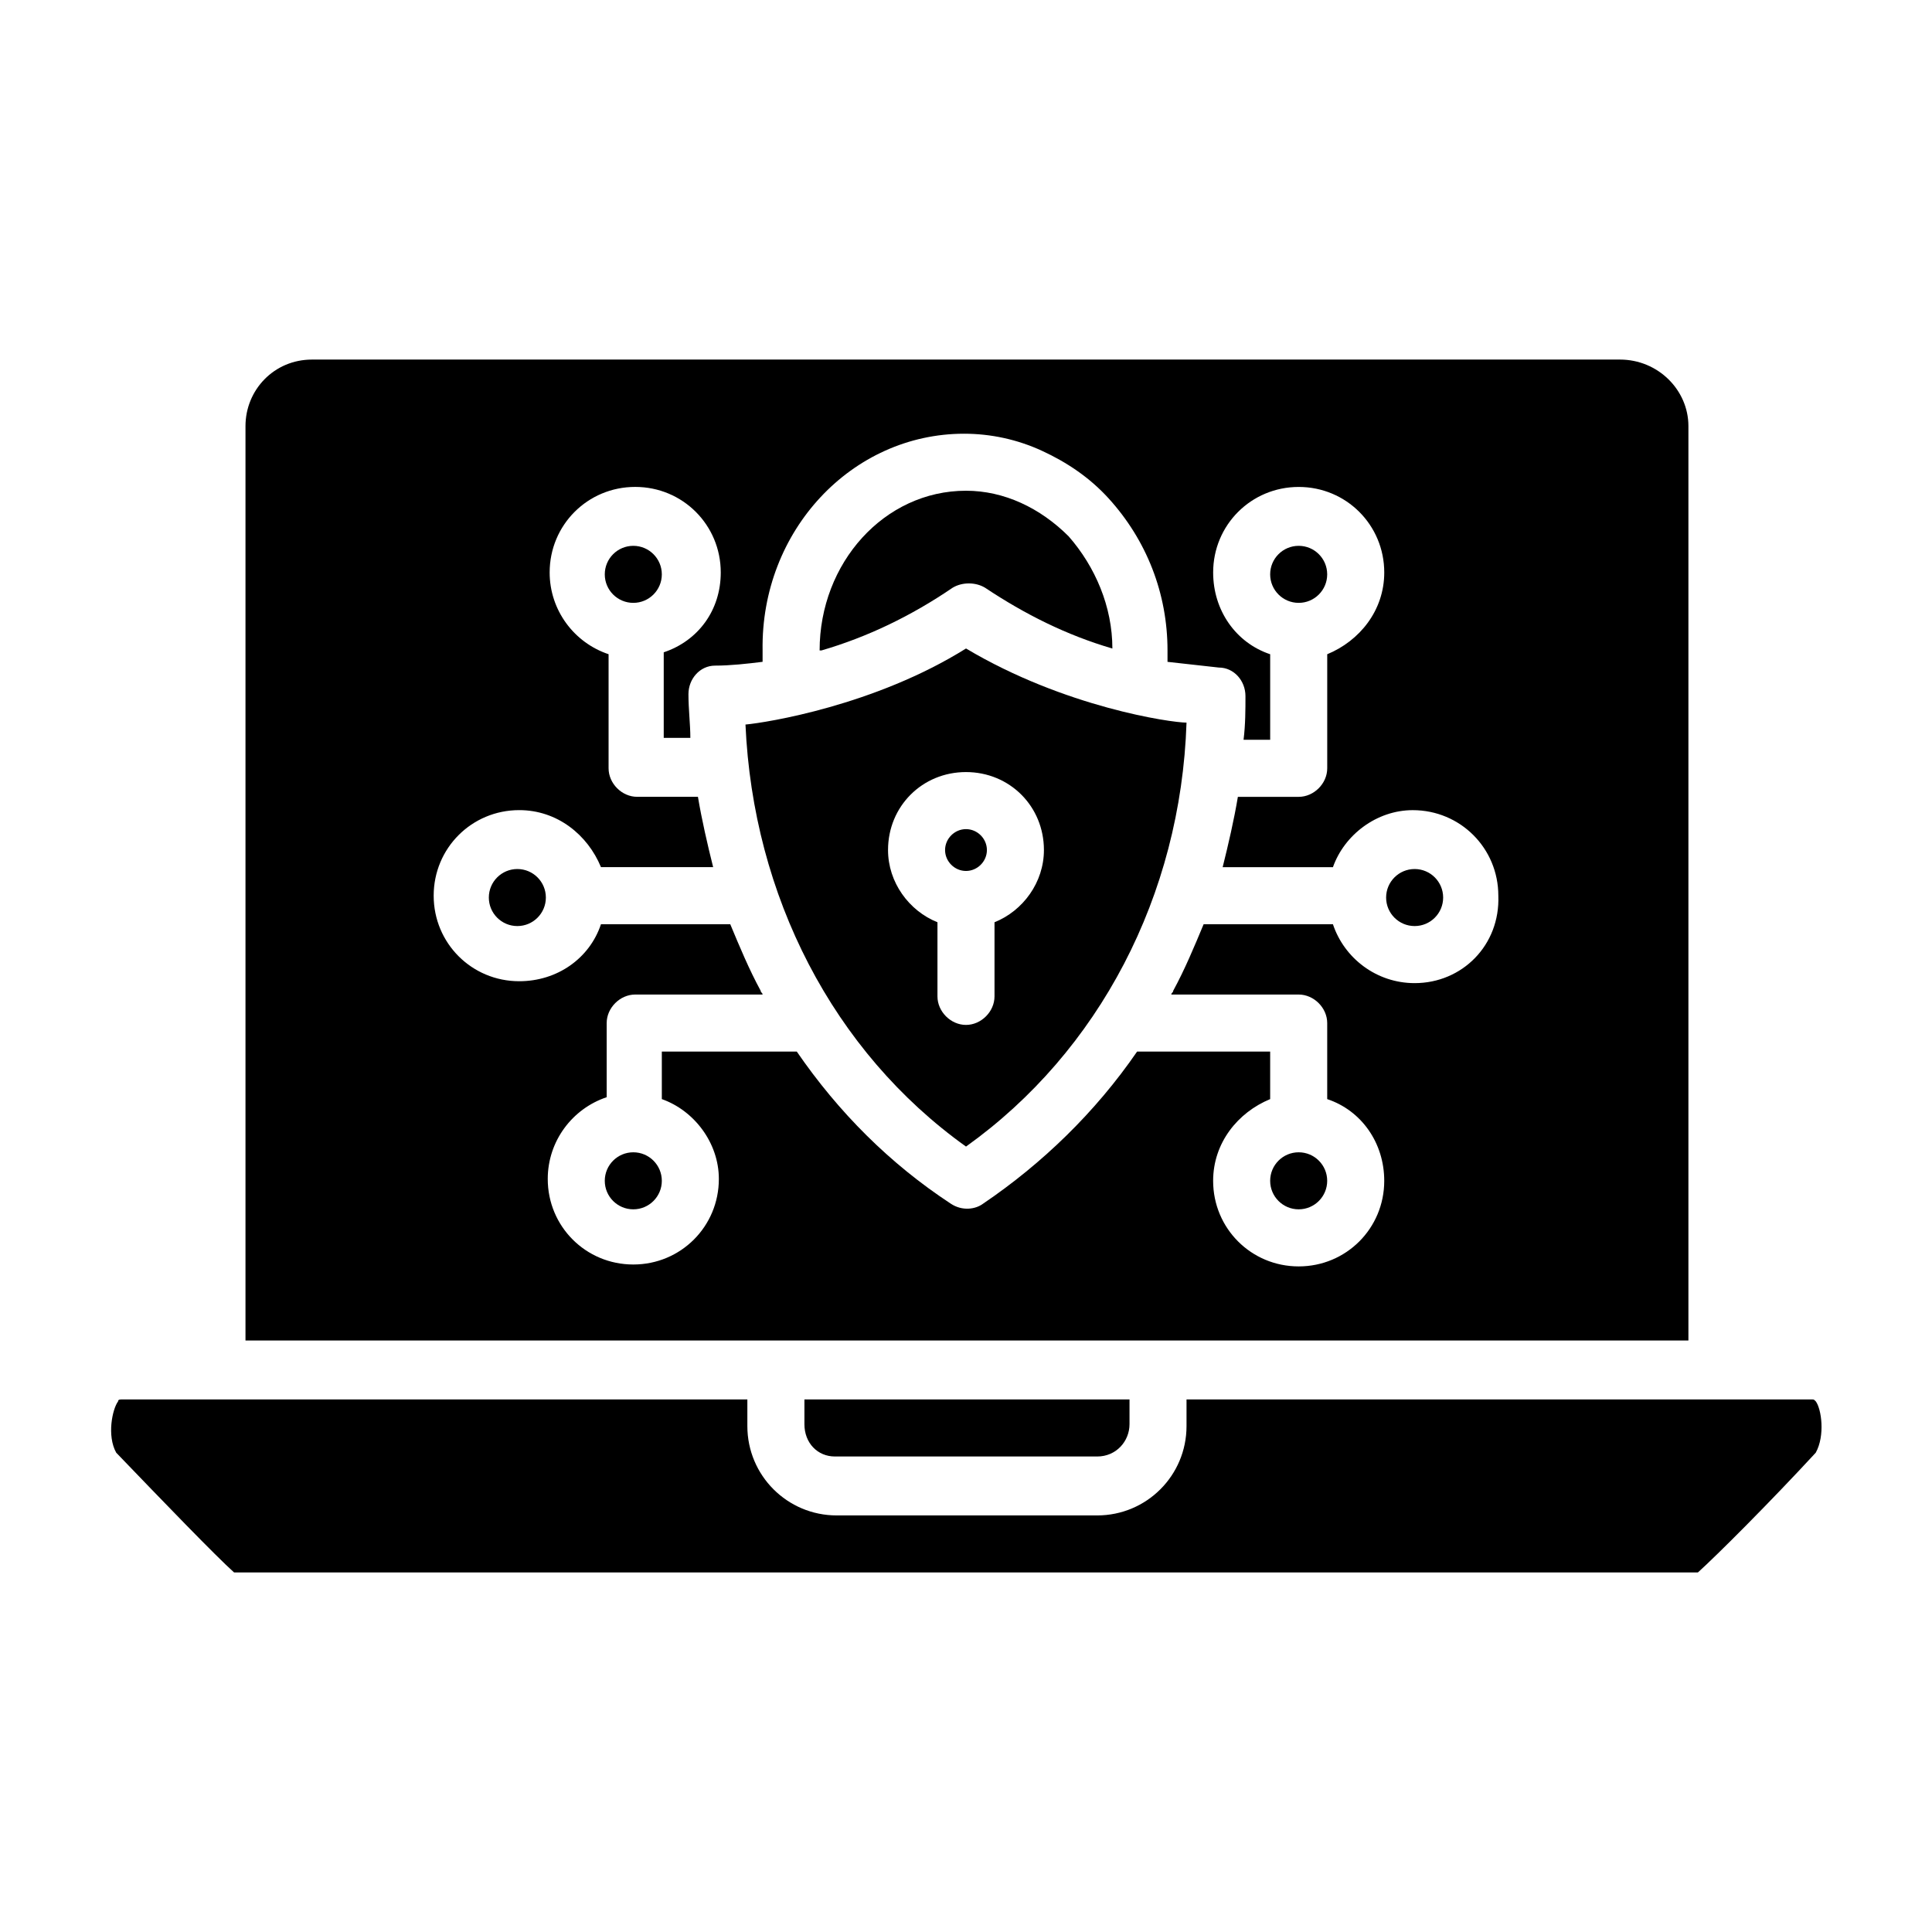
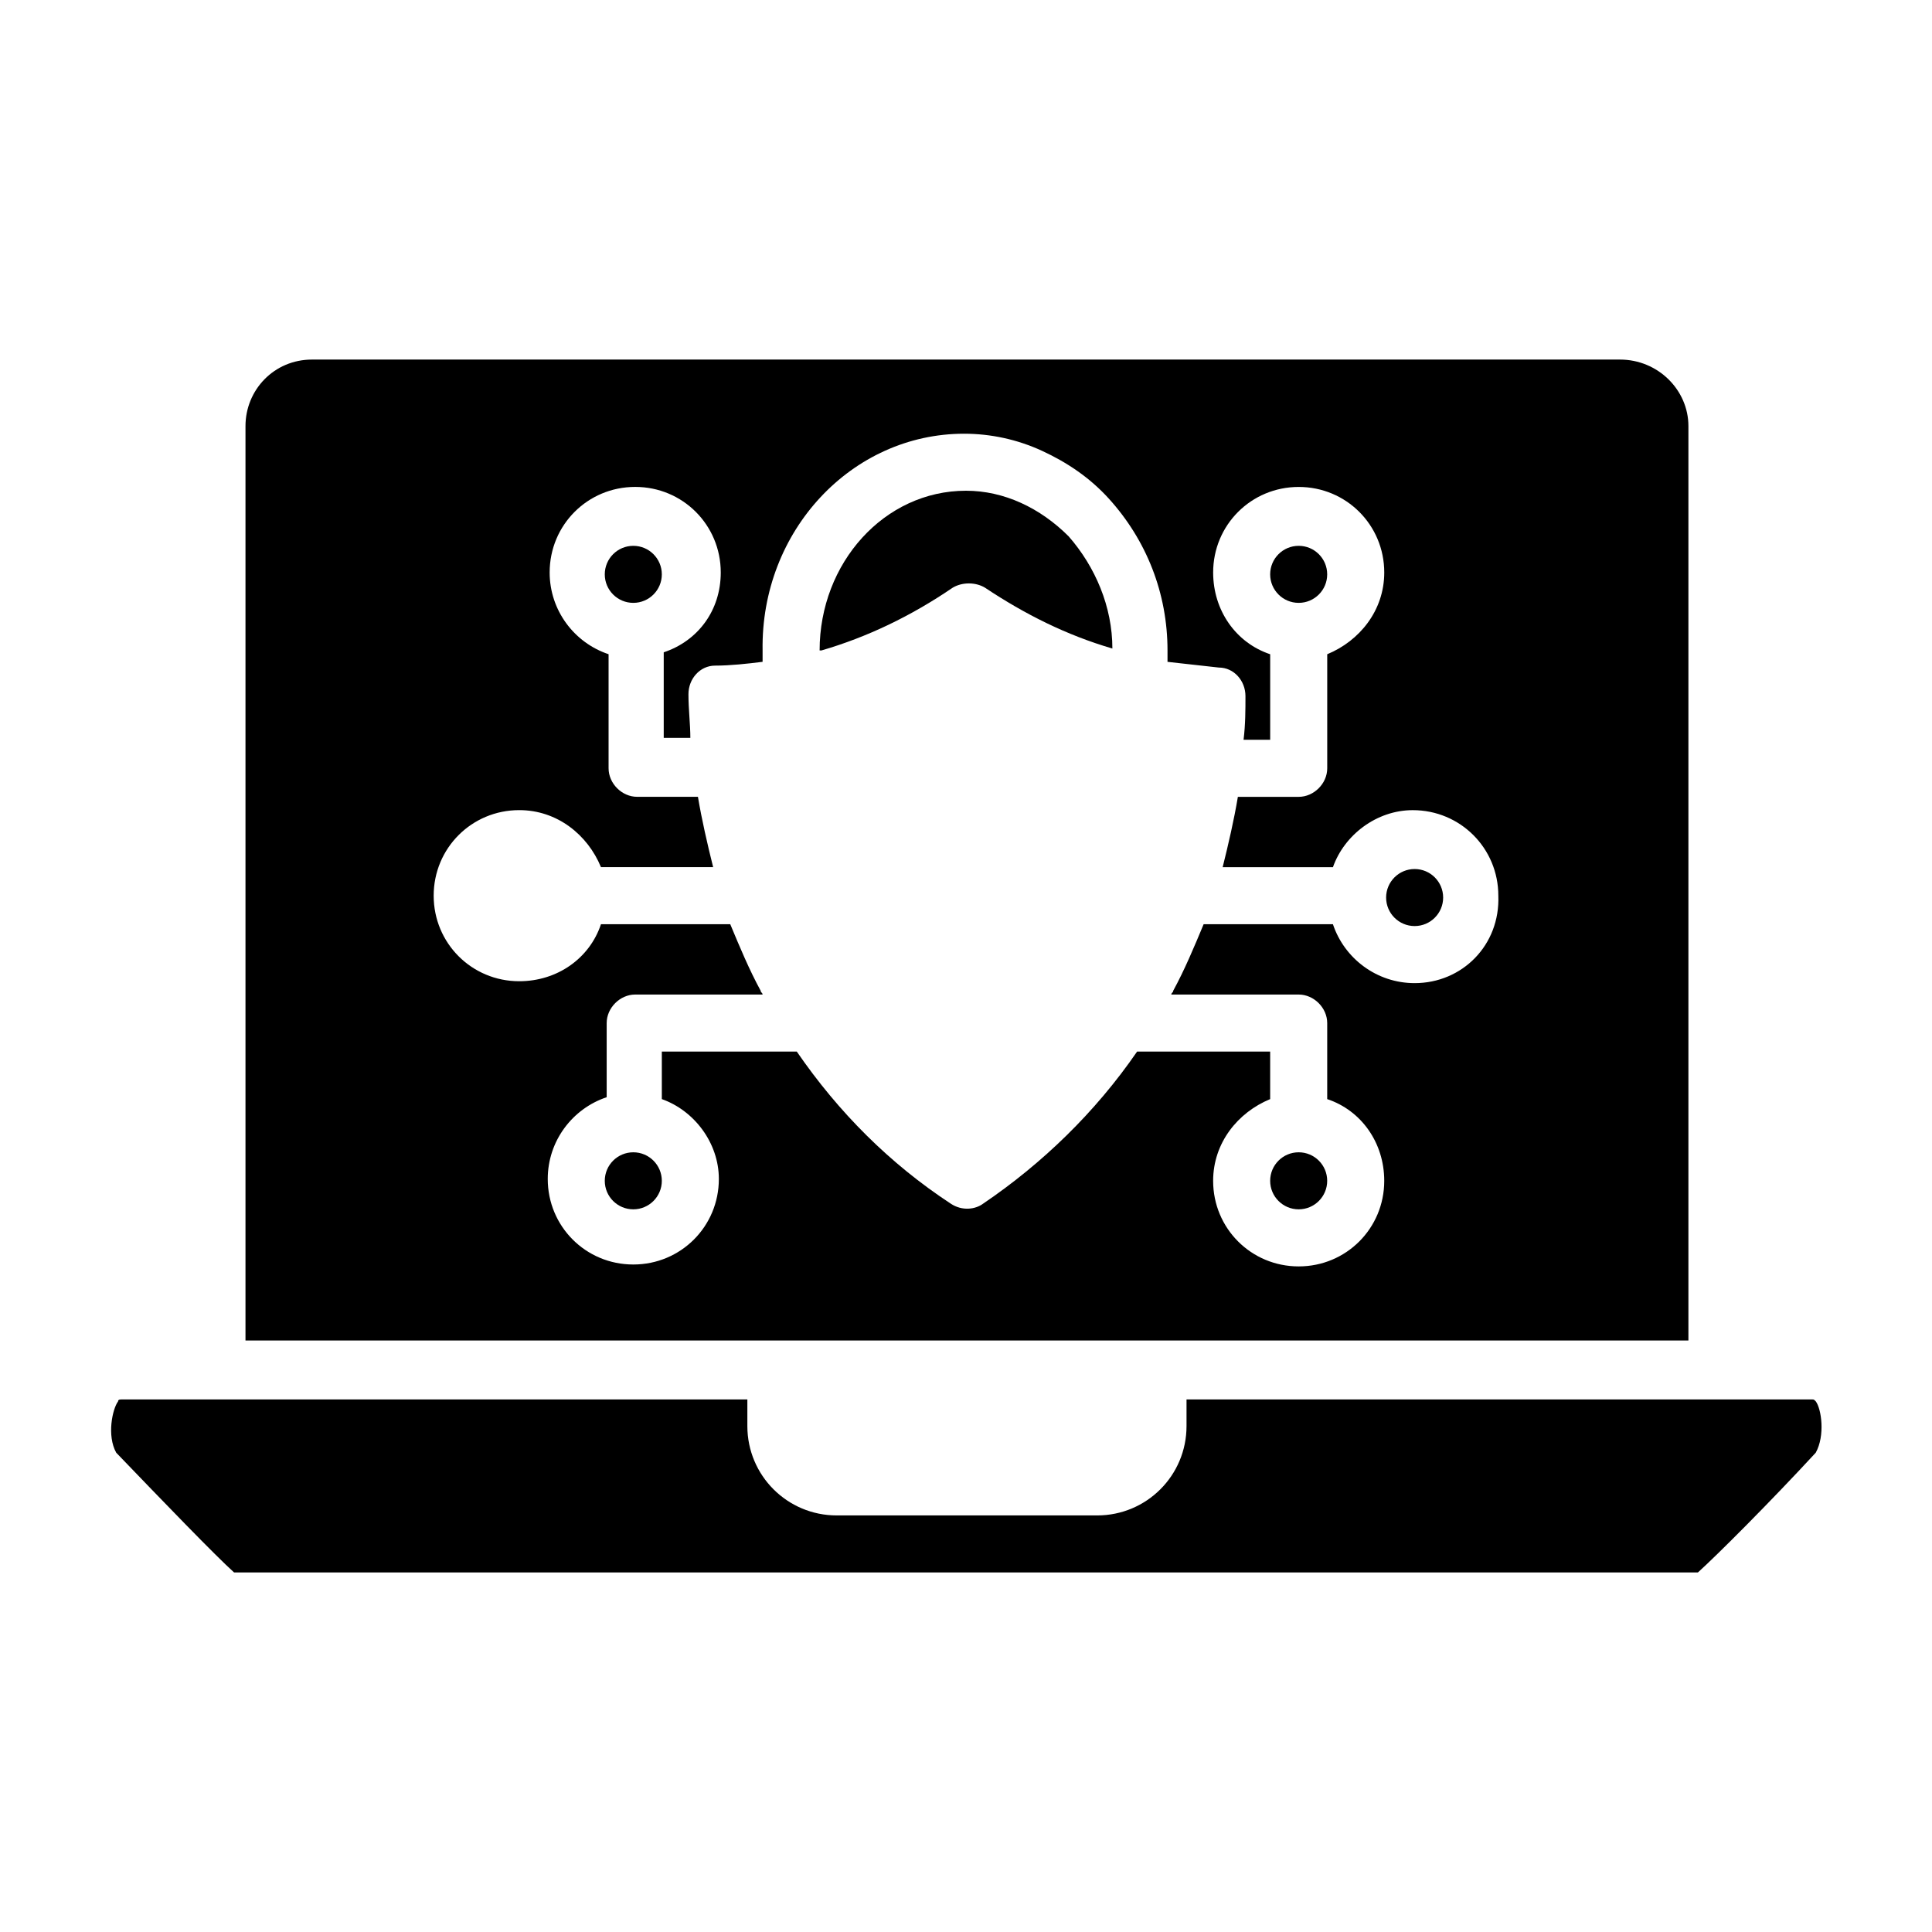
<svg xmlns="http://www.w3.org/2000/svg" fill="#000000" width="800px" height="800px" version="1.1" viewBox="144 144 512 512">
  <g>
-     <path d="m357.18 521.42v-6.551h86.152v6.551c0 4.535-3.527 8.566-8.566 8.566l-69.527-0.004c-4.531 0-8.059-3.527-8.059-8.562z" />
-     <path d="m288.66 381.86c0 4.172-3.383 7.555-7.559 7.555-4.172 0-7.555-3.383-7.555-7.555 0-4.176 3.383-7.559 7.555-7.559 4.176 0 7.559 3.383 7.559 7.559" />
    <path d="m319.39 456.93c0 4.172-3.387 7.555-7.559 7.555-4.176 0-7.559-3.383-7.559-7.555 0-4.176 3.383-7.559 7.559-7.559 4.172 0 7.559 3.383 7.559 7.559" />
    <path d="m319.39 296.21c0 4.172-3.387 7.555-7.559 7.555-4.176 0-7.559-3.383-7.559-7.555 0-4.176 3.383-7.559 7.559-7.559 4.172 0 7.559 3.383 7.559 7.559" />
    <path d="m361.71 316.37h-0.504c0-23.176 17.129-42.32 38.793-42.32 10.078 0 19.648 4.535 27.207 12.09 7.055 8.062 11.586 18.641 11.586 29.727-12.09-3.527-23.176-9.07-33.754-16.121-2.519-1.512-6.047-1.512-8.566 0-11.086 7.555-22.672 13.098-34.762 16.625z" />
-     <path d="m405.54 369.27c0 3.023-2.519 5.543-5.543 5.543-3.023 0-5.543-2.519-5.543-5.543s2.519-5.543 5.543-5.543c3.023 0 5.543 2.519 5.543 5.543z" />
-     <path d="m400 315.86c-24.184 15.113-52.898 19.648-58.441 20.152 2.012 45.344 23.172 86.656 58.441 111.84 35.266-25.191 56.93-66.504 58.441-112.35-4.031 0-32.246-4.031-58.441-19.648zm7.555 72.547v19.648c0 4.031-3.527 7.559-7.559 7.559s-7.559-3.527-7.559-7.559v-19.648c-7.559-3.023-13.098-10.578-13.098-19.145 0-11.586 9.07-20.656 20.656-20.656 11.586 0 20.656 9.07 20.656 20.656 0.004 8.566-5.539 16.121-13.098 19.145z" />
    <path d="m495.72 456.93c0 4.172-3.383 7.555-7.559 7.555-4.172 0-7.555-3.383-7.555-7.555 0-4.176 3.383-7.559 7.555-7.559 4.176 0 7.559 3.383 7.559 7.559" />
    <path d="m495.72 296.21c0 4.172-3.383 7.555-7.559 7.555-4.172 0-7.555-3.383-7.555-7.555 0-4.176 3.383-7.559 7.555-7.559 4.176 0 7.559 3.383 7.559 7.559" />
    <path d="m526.45 381.86c0 4.172-3.383 7.555-7.555 7.555-4.176 0-7.559-3.383-7.559-7.555 0-4.176 3.383-7.559 7.559-7.559 4.172 0 7.555 3.383 7.555 7.559" />
    <path d="m573.31 239.29h-346.62c-10.078 0-17.633 8.062-17.633 17.633v242.33h382.39v-242.33c0-9.574-8.059-17.633-18.137-17.633zm-54.41 165.25c-10.078 0-18.641-6.551-21.664-15.617h-34.258c-2.519 6.047-5.039 12.09-8.062 17.633 0 0.504-0.504 0.504-0.504 1.008h33.754c4.031 0 7.559 3.527 7.559 7.559v20.152c9.07 3.023 15.113 11.586 15.113 21.664 0 12.594-10.078 22.672-22.672 22.672s-22.672-10.078-22.672-22.672c0-10.078 6.551-18.137 15.113-21.664v-12.594h-35.266c-11.082 16.121-25.191 29.727-40.809 40.305-2.016 1.512-5.543 2.016-8.566 0-16.121-10.578-29.727-24.184-40.809-40.305h-35.766v12.594c8.566 3.023 15.113 11.586 15.113 21.16 0 12.594-10.078 22.672-22.672 22.672s-22.672-10.078-22.672-22.672c0-10.078 6.551-18.641 15.617-21.664v-19.648c0-4.031 3.527-7.559 7.559-7.559h33.754c0-0.504-0.504-0.504-0.504-1.008-3.023-5.543-5.543-11.586-8.062-17.633h-34.258c-3.023 9.07-11.586 15.113-21.664 15.113-12.594 0-22.672-10.078-22.672-22.672s10.078-22.672 22.672-22.672c10.078 0 18.137 6.551 21.664 15.113h29.727c-1.512-6.047-3.023-12.594-4.031-18.641h-16.121c-4.031 0-7.559-3.527-7.559-7.559v-30.23c-9.07-3.023-15.617-11.586-15.617-21.664 0-12.594 10.078-22.672 22.672-22.672s22.672 10.078 22.672 22.672c0 10.078-6.047 18.137-15.113 21.16v22.672h7.055c0-3.527-0.504-7.559-0.504-11.586 0-4.031 3.023-7.559 7.055-7.559s8.566-0.504 12.594-1.008v-3.023c-0.508-31.734 23.676-57.426 53.402-57.426 7.055 0 14.105 1.512 20.656 4.535 6.551 3.023 12.594 7.055 17.633 12.594 10.078 11.082 15.617 25.191 15.617 40.305v3.023c4.535 0.504 9.07 1.008 13.602 1.512 4.031 0 7.055 3.527 7.055 7.559 0 3.527 0 7.559-0.504 11.586h7.055v-22.672c-9.07-3.023-15.113-11.586-15.113-21.664 0-12.594 10.078-22.672 22.672-22.672s22.672 10.078 22.672 22.672c0 10.078-6.551 18.137-15.113 21.664v30.23c0 4.031-3.527 7.559-7.559 7.559h-16.121c-1.008 6.047-2.519 12.594-4.031 18.641h29.223c3.023-8.566 11.586-15.113 21.16-15.113 12.594 0 22.672 10.078 22.672 22.672 0.5 13.094-9.578 23.168-22.172 23.168z" />
    <path d="m625.2 528.97c-12.09 13.098-26.199 27.207-31.234 31.738h-0.504l-386.93 0.004h-0.504c-5.039-4.535-18.641-18.641-31.234-31.738-2.519-4.535-1.008-11.586 0.504-13.602 0-0.504 0.504-0.504 1.008-0.504h165.75v7.055c0 13.098 10.578 23.68 23.68 23.68h69.023c13.098 0 23.68-10.578 23.68-23.68v-7.055h165.75c0.504 0 0.504 0 1.008 0.504 1.504 2.012 2.512 9.066-0.004 13.598z" />
  </g>
</svg>